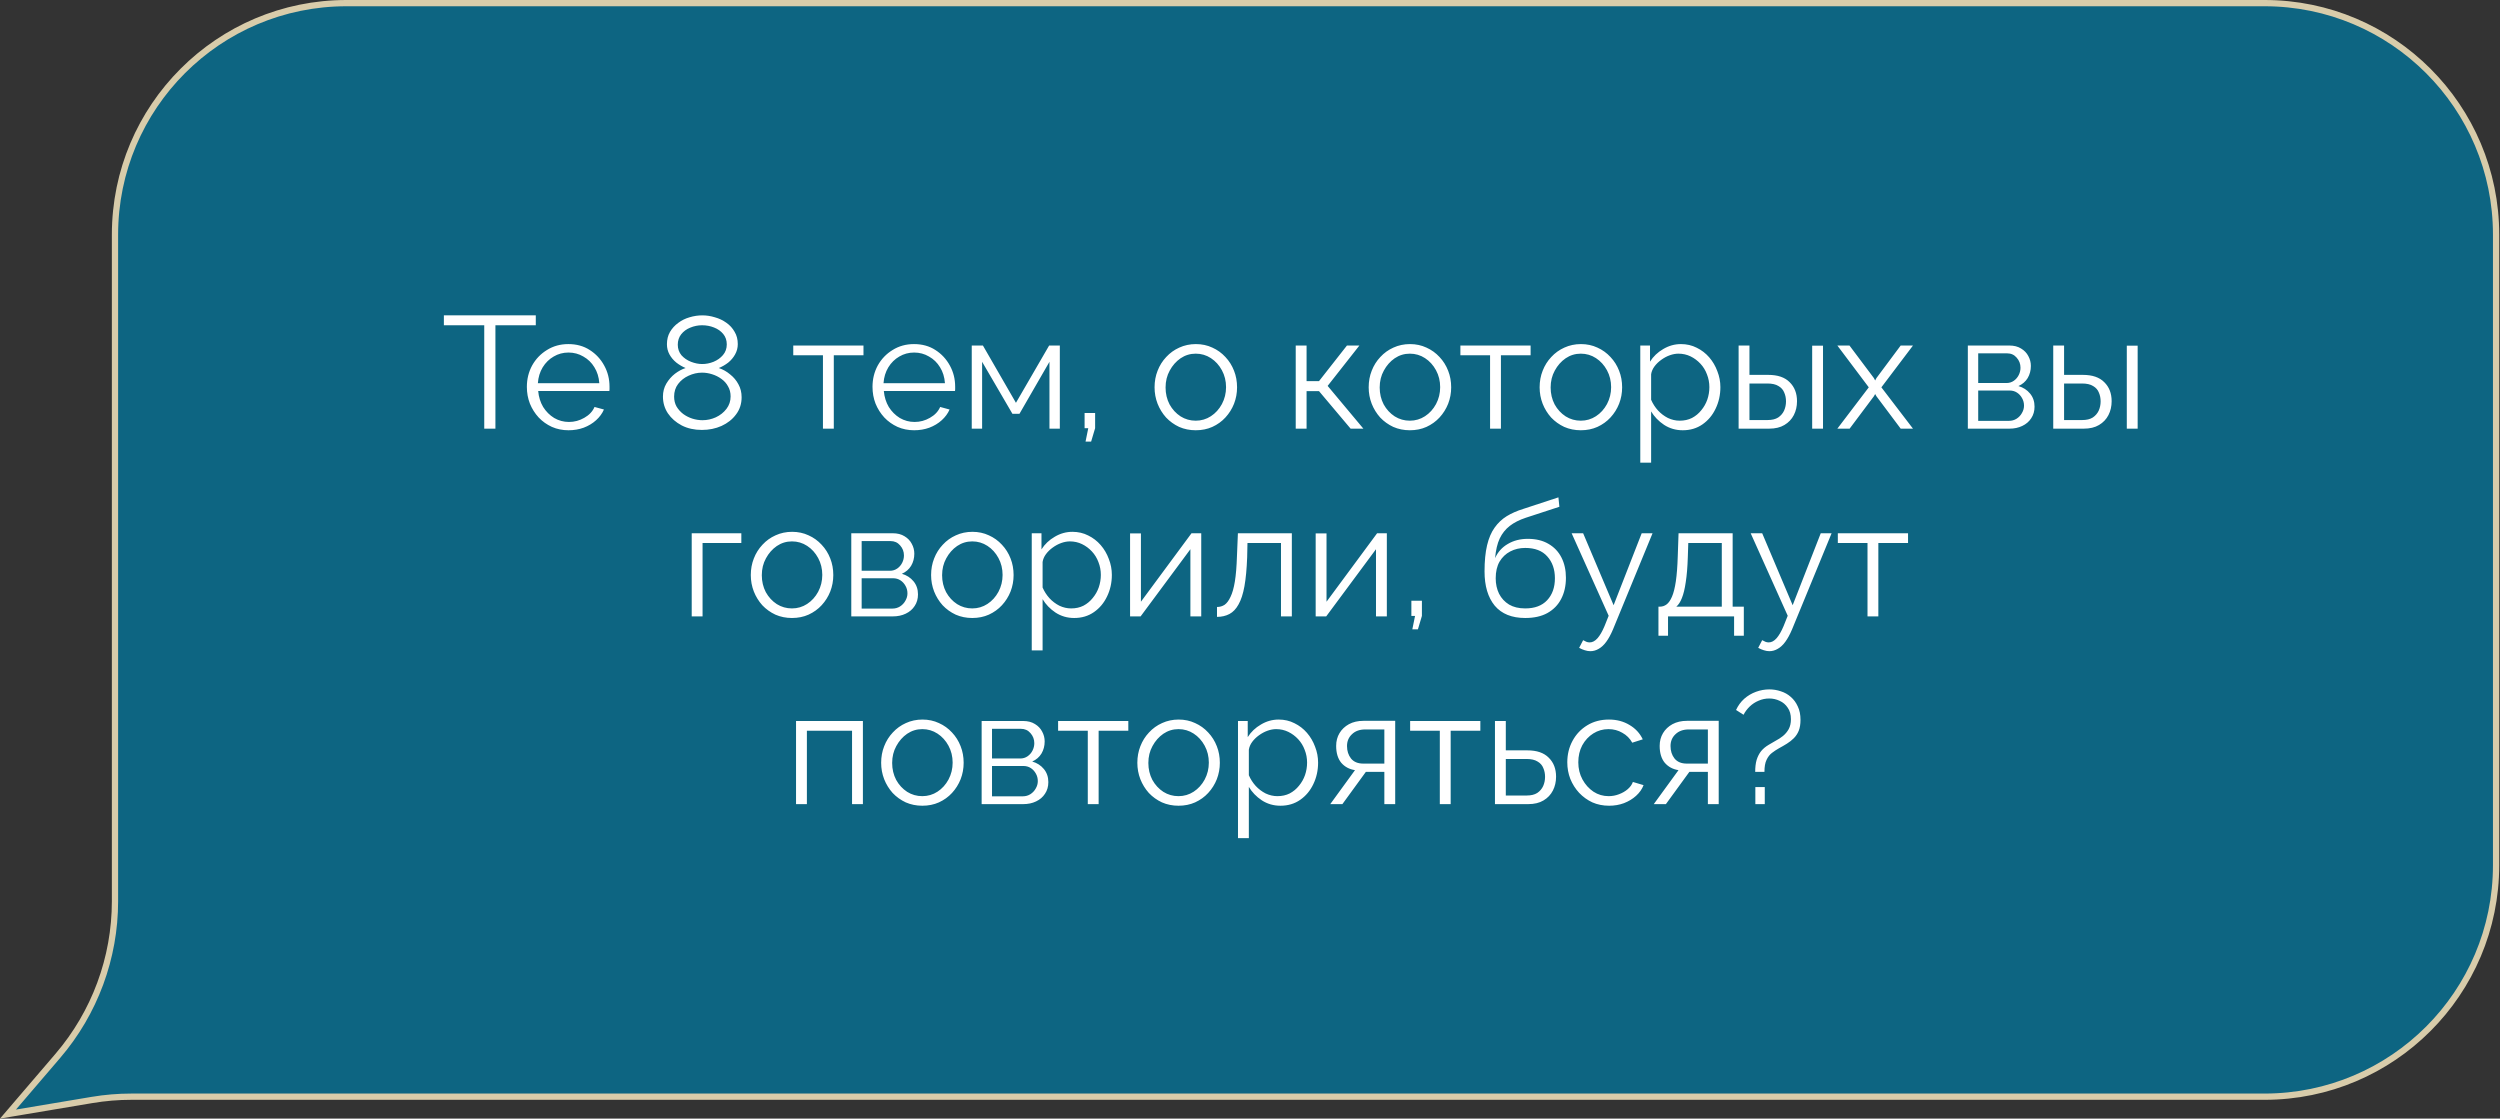
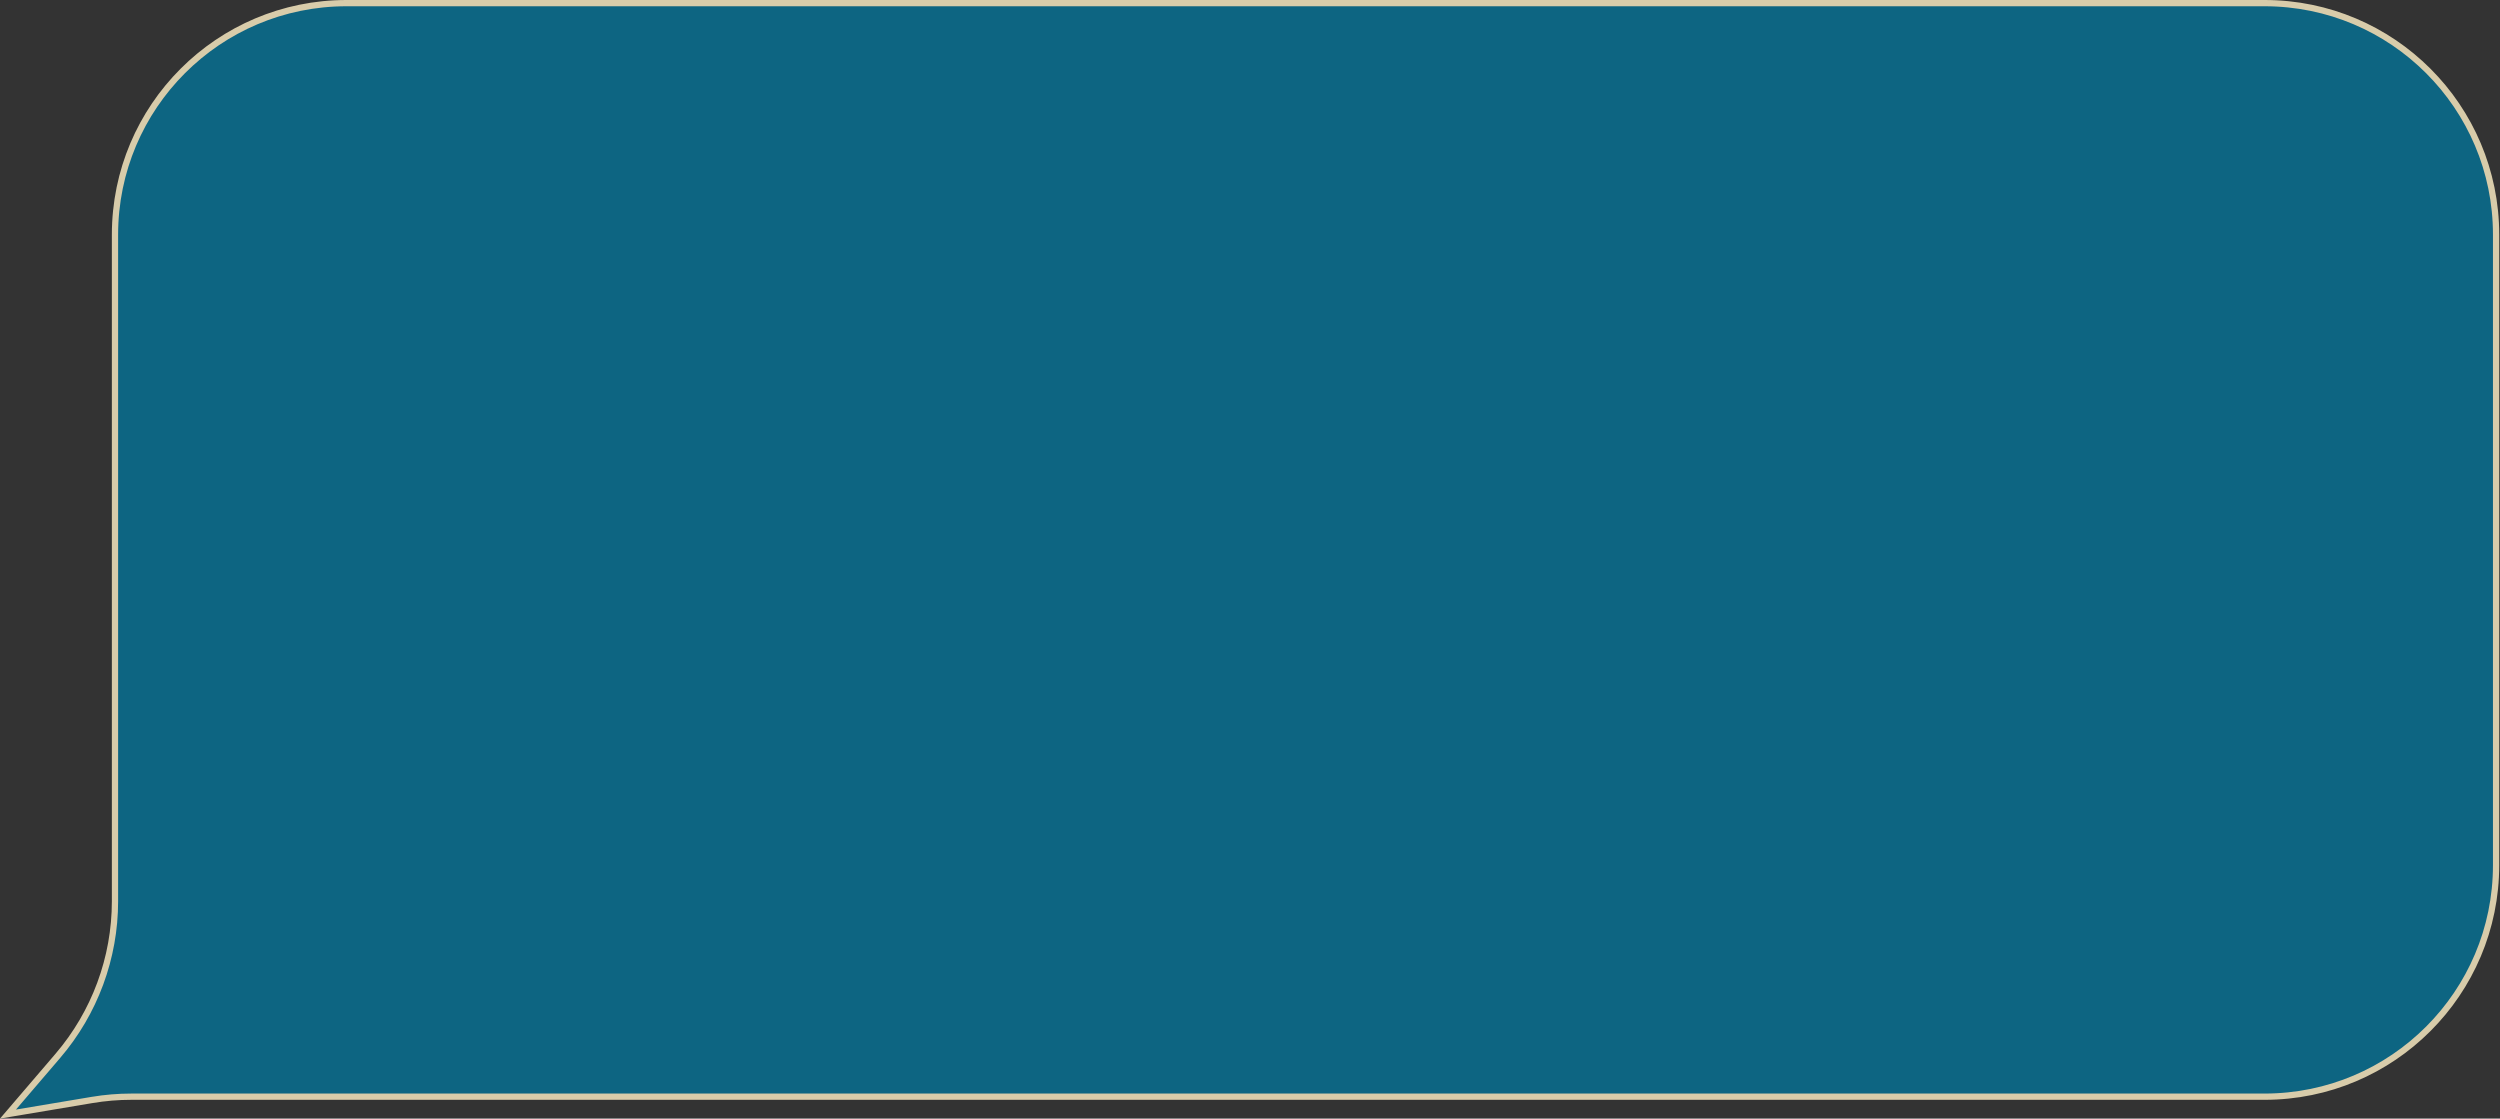
<svg xmlns="http://www.w3.org/2000/svg" width="1598" height="715" viewBox="0 0 1598 715" fill="none">
  <rect x="0" y="0" width="1598" height="715" fill="#333333" stroke="none" />
  <path d="M73.5 150C73.5 68.262 139.762 2 221.5 2H1447.5C1529.24 2 1595.5 68.262 1595.5 150V553C1595.5 634.738 1529.24 701 1447.5 701H84C75.57 701 67.155 701.701 58.841 703.097L5.103 712.116L36.956 674.917C60.539 647.376 73.5 612.312 73.5 576.053V150Z" fill="#0D6582" stroke="#D8CCAA" stroke-width="4" />
-   <path d="M342.477 207.904H316.671V274H309.531V207.904H283.725V201.58H342.477V207.904ZM363.392 275.02C359.584 275.02 356.048 274.306 352.784 272.878C349.52 271.382 346.698 269.376 344.318 266.86C341.938 264.276 340.068 261.318 338.708 257.986C337.416 254.654 336.77 251.084 336.77 247.276C336.77 242.312 337.892 237.756 340.136 233.608C342.448 229.46 345.61 226.162 349.622 223.714C353.634 221.198 358.19 219.94 363.29 219.94C368.526 219.94 373.082 221.198 376.958 223.714C380.902 226.23 383.996 229.562 386.24 233.71C388.484 237.79 389.606 242.278 389.606 247.174C389.606 247.718 389.606 248.262 389.606 248.806C389.606 249.282 389.572 249.656 389.504 249.928H344.012C344.352 253.736 345.406 257.136 347.174 260.128C349.01 263.052 351.356 265.398 354.212 267.166C357.136 268.866 360.298 269.716 363.698 269.716C367.166 269.716 370.43 268.832 373.49 267.064C376.618 265.296 378.794 262.984 380.018 260.128L386.036 261.76C384.948 264.276 383.282 266.554 381.038 268.594C378.794 270.634 376.142 272.232 373.082 273.388C370.09 274.476 366.86 275.02 363.392 275.02ZM343.808 244.93H383.078C382.806 241.054 381.752 237.654 379.916 234.73C378.148 231.806 375.802 229.528 372.878 227.896C370.022 226.196 366.86 225.346 363.392 225.346C359.924 225.346 356.762 226.196 353.906 227.896C351.05 229.528 348.704 231.84 346.868 234.832C345.1 237.756 344.08 241.122 343.808 244.93ZM474.041 253.906C474.041 258.122 472.851 261.794 470.471 264.922C468.159 268.05 465.065 270.498 461.189 272.266C457.381 273.966 453.199 274.816 448.643 274.816C443.815 274.816 439.531 273.864 435.791 271.96C432.051 269.988 429.093 267.404 426.917 264.208C424.809 261.012 423.755 257.442 423.755 253.498C423.755 250.438 424.469 247.684 425.897 245.236C427.393 242.72 429.229 240.612 431.405 238.912C433.649 237.212 435.927 235.988 438.239 235.24C436.131 234.356 434.159 233.2 432.323 231.772C430.487 230.276 429.025 228.542 427.937 226.57C426.849 224.598 426.305 222.422 426.305 220.042C426.305 217.05 426.951 214.432 428.243 212.188C429.603 209.876 431.371 207.938 433.547 206.374C435.723 204.742 438.137 203.552 440.789 202.804C443.509 201.988 446.229 201.58 448.949 201.58C451.601 201.58 454.253 201.988 456.905 202.804C459.625 203.552 462.073 204.708 464.249 206.272C466.493 207.836 468.261 209.774 469.553 212.086C470.913 214.33 471.593 216.948 471.593 219.94C471.593 222.32 471.015 224.53 469.859 226.57C468.771 228.542 467.309 230.276 465.473 231.772C463.637 233.2 461.631 234.356 459.455 235.24C462.107 236.124 464.521 237.484 466.697 239.32C468.941 241.088 470.709 243.196 472.001 245.644C473.361 248.092 474.041 250.846 474.041 253.906ZM467.003 253.396C467.003 250.948 466.459 248.806 465.371 246.97C464.351 245.066 462.923 243.468 461.087 242.176C459.319 240.884 457.347 239.898 455.171 239.218C453.063 238.538 450.921 238.198 448.745 238.198C445.821 238.198 442.965 238.844 440.177 240.136C437.457 241.36 435.213 243.128 433.445 245.44C431.745 247.684 430.895 250.37 430.895 253.498C430.895 255.878 431.405 257.986 432.425 259.822C433.513 261.658 434.941 263.256 436.709 264.616C438.477 265.908 440.415 266.894 442.523 267.574C444.699 268.254 446.875 268.594 449.051 268.594C451.975 268.594 454.797 267.982 457.517 266.758C460.305 265.466 462.583 263.664 464.351 261.352C466.119 259.04 467.003 256.388 467.003 253.396ZM433.241 220.348C433.241 222.932 434.023 225.176 435.587 227.08C437.219 228.916 439.259 230.31 441.707 231.262C444.155 232.214 446.535 232.69 448.847 232.69C451.295 232.69 453.709 232.214 456.089 231.262C458.537 230.242 460.543 228.814 462.107 226.978C463.739 225.074 464.555 222.796 464.555 220.144C464.555 217.56 463.807 215.35 462.311 213.514C460.815 211.678 458.843 210.284 456.395 209.332C454.015 208.38 451.465 207.904 448.745 207.904C446.161 207.904 443.645 208.414 441.197 209.434C438.817 210.386 436.879 211.814 435.383 213.718C433.955 215.554 433.241 217.764 433.241 220.348ZM526.026 274V227.08H507.054V220.858H551.934V227.08H532.962V274H526.026ZM584.326 275.02C580.518 275.02 576.982 274.306 573.718 272.878C570.454 271.382 567.632 269.376 565.252 266.86C562.872 264.276 561.002 261.318 559.642 257.986C558.35 254.654 557.704 251.084 557.704 247.276C557.704 242.312 558.826 237.756 561.07 233.608C563.382 229.46 566.544 226.162 570.556 223.714C574.568 221.198 579.124 219.94 584.224 219.94C589.46 219.94 594.016 221.198 597.892 223.714C601.836 226.23 604.93 229.562 607.174 233.71C609.418 237.79 610.54 242.278 610.54 247.174C610.54 247.718 610.54 248.262 610.54 248.806C610.54 249.282 610.506 249.656 610.438 249.928H564.946C565.286 253.736 566.34 257.136 568.108 260.128C569.944 263.052 572.29 265.398 575.146 267.166C578.07 268.866 581.232 269.716 584.632 269.716C588.1 269.716 591.364 268.832 594.424 267.064C597.552 265.296 599.728 262.984 600.952 260.128L606.97 261.76C605.882 264.276 604.216 266.554 601.972 268.594C599.728 270.634 597.076 272.232 594.016 273.388C591.024 274.476 587.794 275.02 584.326 275.02ZM564.742 244.93H604.012C603.74 241.054 602.686 237.654 600.85 234.73C599.082 231.806 596.736 229.528 593.812 227.896C590.956 226.196 587.794 225.346 584.326 225.346C580.858 225.346 577.696 226.196 574.84 227.896C571.984 229.528 569.638 231.84 567.802 234.832C566.034 237.756 565.014 241.122 564.742 244.93ZM621.139 274V220.858H628.279L649.393 257.476L670.609 220.858H677.443V274H670.813V231.262L651.637 264.514H647.149L627.769 231.262V274H621.139ZM693.882 282.262L695.616 273.694H693.27V264.004H700.002V273.694L697.452 282.262H693.882ZM764.313 275.02C760.505 275.02 756.969 274.306 753.705 272.878C750.509 271.382 747.721 269.376 745.341 266.86C743.029 264.276 741.227 261.352 739.935 258.088C738.643 254.756 737.997 251.254 737.997 247.582C737.997 243.774 738.643 240.238 739.935 236.974C741.227 233.642 743.063 230.718 745.443 228.202C747.823 225.618 750.611 223.612 753.807 222.184C757.071 220.688 760.607 219.94 764.415 219.94C768.223 219.94 771.725 220.688 774.921 222.184C778.117 223.612 780.905 225.618 783.285 228.202C785.665 230.718 787.501 233.642 788.793 236.974C790.085 240.238 790.731 243.774 790.731 247.582C790.731 251.254 790.085 254.756 788.793 258.088C787.501 261.352 785.665 264.276 783.285 266.86C780.973 269.376 778.185 271.382 774.921 272.878C771.725 274.306 768.189 275.02 764.313 275.02ZM745.035 247.684C745.035 251.628 745.885 255.232 747.585 258.496C749.353 261.692 751.699 264.242 754.623 266.146C757.547 267.982 760.777 268.9 764.313 268.9C767.849 268.9 771.079 267.948 774.003 266.044C776.927 264.14 779.273 261.556 781.041 258.292C782.809 254.96 783.693 251.356 783.693 247.48C783.693 243.536 782.809 239.932 781.041 236.668C779.273 233.404 776.927 230.82 774.003 228.916C771.079 227.012 767.849 226.06 764.313 226.06C760.777 226.06 757.547 227.046 754.623 229.018C751.767 230.99 749.455 233.608 747.687 236.872C745.919 240.068 745.035 243.672 745.035 247.684ZM828.227 274V220.858H835.163V243.604H843.119L860.969 220.858H868.925L848.627 246.664L871.475 274H863.315L843.119 250.03H835.163V274H828.227ZM901.176 275.02C897.368 275.02 893.832 274.306 890.568 272.878C887.372 271.382 884.584 269.376 882.204 266.86C879.892 264.276 878.09 261.352 876.798 258.088C875.506 254.756 874.86 251.254 874.86 247.582C874.86 243.774 875.506 240.238 876.798 236.974C878.09 233.642 879.926 230.718 882.306 228.202C884.686 225.618 887.474 223.612 890.67 222.184C893.934 220.688 897.47 219.94 901.278 219.94C905.086 219.94 908.588 220.688 911.784 222.184C914.98 223.612 917.768 225.618 920.148 228.202C922.528 230.718 924.364 233.642 925.656 236.974C926.948 240.238 927.594 243.774 927.594 247.582C927.594 251.254 926.948 254.756 925.656 258.088C924.364 261.352 922.528 264.276 920.148 266.86C917.836 269.376 915.048 271.382 911.784 272.878C908.588 274.306 905.052 275.02 901.176 275.02ZM881.898 247.684C881.898 251.628 882.748 255.232 884.448 258.496C886.216 261.692 888.562 264.242 891.486 266.146C894.41 267.982 897.64 268.9 901.176 268.9C904.712 268.9 907.942 267.948 910.866 266.044C913.79 264.14 916.136 261.556 917.904 258.292C919.672 254.96 920.556 251.356 920.556 247.48C920.556 243.536 919.672 239.932 917.904 236.668C916.136 233.404 913.79 230.82 910.866 228.916C907.942 227.012 904.712 226.06 901.176 226.06C897.64 226.06 894.41 227.046 891.486 229.018C888.63 230.99 886.318 233.608 884.55 236.872C882.782 240.068 881.898 243.672 881.898 247.684ZM952.454 274V227.08H933.482V220.858H978.362V227.08H959.39V274H952.454ZM1010.45 275.02C1006.64 275.02 1003.1 274.306 999.839 272.878C996.643 271.382 993.855 269.376 991.475 266.86C989.163 264.276 987.361 261.352 986.069 258.088C984.777 254.756 984.131 251.254 984.131 247.582C984.131 243.774 984.777 240.238 986.069 236.974C987.361 233.642 989.197 230.718 991.577 228.202C993.957 225.618 996.745 223.612 999.941 222.184C1003.21 220.688 1006.74 219.94 1010.55 219.94C1014.36 219.94 1017.86 220.688 1021.06 222.184C1024.25 223.612 1027.04 225.618 1029.42 228.202C1031.8 230.718 1033.64 233.642 1034.93 236.974C1036.22 240.238 1036.87 243.774 1036.87 247.582C1036.87 251.254 1036.22 254.756 1034.93 258.088C1033.64 261.352 1031.8 264.276 1029.42 266.86C1027.11 269.376 1024.32 271.382 1021.06 272.878C1017.86 274.306 1014.32 275.02 1010.45 275.02ZM991.169 247.684C991.169 251.628 992.019 255.232 993.719 258.496C995.487 261.692 997.833 264.242 1000.76 266.146C1003.68 267.982 1006.91 268.9 1010.45 268.9C1013.98 268.9 1017.21 267.948 1020.14 266.044C1023.06 264.14 1025.41 261.556 1027.18 258.292C1028.94 254.96 1029.83 251.356 1029.83 247.48C1029.83 243.536 1028.94 239.932 1027.18 236.668C1025.41 233.404 1023.06 230.82 1020.14 228.916C1017.21 227.012 1013.98 226.06 1010.45 226.06C1006.91 226.06 1003.68 227.046 1000.76 229.018C997.901 230.99 995.589 233.608 993.821 236.872C992.053 240.068 991.169 243.672 991.169 247.684ZM1075.6 275.02C1071.18 275.02 1067.2 273.864 1063.66 271.552C1060.2 269.24 1057.44 266.384 1055.4 262.984V295.726H1048.47V220.858H1054.69V231.16C1056.8 227.828 1059.62 225.142 1063.15 223.102C1066.69 220.994 1070.46 219.94 1074.48 219.94C1078.15 219.94 1081.51 220.722 1084.57 222.286C1087.63 223.782 1090.29 225.822 1092.53 228.406C1094.77 230.99 1096.51 233.948 1097.73 237.28C1099.02 240.544 1099.67 243.944 1099.67 247.48C1099.67 252.444 1098.65 257.034 1096.61 261.25C1094.64 265.398 1091.85 268.73 1088.25 271.246C1084.64 273.762 1080.43 275.02 1075.6 275.02ZM1073.66 268.9C1076.58 268.9 1079.2 268.322 1081.51 267.166C1083.83 265.942 1085.8 264.31 1087.43 262.27C1089.13 260.23 1090.42 257.952 1091.31 255.436C1092.19 252.852 1092.63 250.2 1092.63 247.48C1092.63 244.624 1092.12 241.904 1091.1 239.32C1090.15 236.736 1088.76 234.458 1086.92 232.486C1085.08 230.514 1082.98 228.95 1080.6 227.794C1078.22 226.638 1075.63 226.06 1072.84 226.06C1071.08 226.06 1069.24 226.4 1067.34 227.08C1065.43 227.76 1063.6 228.746 1061.83 230.038C1060.13 231.262 1058.7 232.656 1057.54 234.22C1056.39 235.784 1055.67 237.45 1055.4 239.218V255.538C1056.49 258.054 1057.95 260.332 1059.79 262.372C1061.62 264.344 1063.73 265.942 1066.11 267.166C1068.56 268.322 1071.08 268.9 1073.66 268.9ZM1111.32 274V220.858H1118.25V239.626H1130.29C1136.34 239.626 1140.9 241.19 1143.96 244.318C1147.08 247.378 1148.65 251.424 1148.65 256.456C1148.65 259.72 1147.97 262.678 1146.61 265.33C1145.25 267.982 1143.24 270.09 1140.59 271.654C1138.01 273.218 1134.74 274 1130.8 274H1111.32ZM1118.25 268.492H1129.88C1132.67 268.492 1134.91 267.948 1136.61 266.86C1138.31 265.704 1139.57 264.242 1140.39 262.474C1141.2 260.638 1141.61 258.666 1141.61 256.558C1141.61 254.518 1141.24 252.648 1140.49 250.948C1139.81 249.18 1138.58 247.786 1136.82 246.766C1135.12 245.678 1132.74 245.134 1129.68 245.134H1118.25V268.492ZM1158.34 274V220.96H1165.27V274H1158.34ZM1182.18 220.858L1197.79 241.666L1198.6 243.196L1199.42 241.666L1214.92 220.858H1222.78L1202.58 247.582L1222.78 274H1214.92L1199.42 253.294L1198.6 251.866L1197.79 253.294L1182.28 274H1174.43L1194.52 247.582L1174.43 220.858H1182.18ZM1257.84 274V220.858H1284.36C1287.35 220.858 1289.87 221.504 1291.91 222.796C1293.95 224.02 1295.48 225.618 1296.5 227.59C1297.59 229.562 1298.13 231.67 1298.13 233.914C1298.13 236.77 1297.45 239.354 1296.09 241.666C1294.73 243.91 1292.76 245.61 1290.18 246.766C1293.24 247.65 1295.72 249.248 1297.62 251.56C1299.53 253.872 1300.48 256.66 1300.48 259.924C1300.48 262.78 1299.76 265.262 1298.34 267.37C1296.98 269.478 1295.07 271.11 1292.62 272.266C1290.24 273.422 1287.49 274 1284.36 274H1257.84ZM1264.47 269.002H1284.16C1285.93 269.002 1287.52 268.56 1288.95 267.676C1290.45 266.724 1291.6 265.5 1292.42 264.004C1293.3 262.508 1293.75 260.944 1293.75 259.312C1293.75 257.544 1293.34 255.946 1292.52 254.518C1291.71 253.022 1290.62 251.832 1289.26 250.948C1287.9 250.064 1286.33 249.622 1284.57 249.622H1264.47V269.002ZM1264.47 244.828H1282.53C1284.29 244.828 1285.86 244.352 1287.22 243.4C1288.58 242.448 1289.63 241.224 1290.38 239.728C1291.13 238.232 1291.5 236.668 1291.5 235.036C1291.5 232.588 1290.69 230.446 1289.05 228.61C1287.49 226.774 1285.45 225.856 1282.93 225.856H1264.47V244.828ZM1312.43 274V220.858H1319.36V239.626H1331.4C1337.45 239.626 1342.01 241.19 1345.07 244.318C1348.2 247.378 1349.76 251.424 1349.76 256.456C1349.76 259.72 1349.08 262.678 1347.72 265.33C1346.36 267.982 1344.35 270.09 1341.7 271.654C1339.12 273.218 1335.85 274 1331.91 274H1312.43ZM1319.36 268.492H1330.99C1333.78 268.492 1336.02 267.948 1337.72 266.86C1339.42 265.704 1340.68 264.242 1341.5 262.474C1342.31 260.638 1342.72 258.666 1342.72 256.558C1342.72 254.518 1342.35 252.648 1341.6 250.948C1340.92 249.18 1339.7 247.786 1337.93 246.766C1336.23 245.678 1333.85 245.134 1330.79 245.134H1319.36V268.492ZM1359.45 274V220.96H1366.39V274H1359.45ZM442.141 394V340.858H473.863V347.08H449.077V394H442.141ZM506.225 395.02C502.417 395.02 498.881 394.306 495.617 392.878C492.421 391.382 489.633 389.376 487.253 386.86C484.941 384.276 483.139 381.352 481.847 378.088C480.555 374.756 479.909 371.254 479.909 367.582C479.909 363.774 480.555 360.238 481.847 356.974C483.139 353.642 484.975 350.718 487.355 348.202C489.735 345.618 492.523 343.612 495.719 342.184C498.983 340.688 502.519 339.94 506.327 339.94C510.135 339.94 513.637 340.688 516.833 342.184C520.029 343.612 522.817 345.618 525.197 348.202C527.577 350.718 529.413 353.642 530.705 356.974C531.997 360.238 532.643 363.774 532.643 367.582C532.643 371.254 531.997 374.756 530.705 378.088C529.413 381.352 527.577 384.276 525.197 386.86C522.885 389.376 520.097 391.382 516.833 392.878C513.637 394.306 510.101 395.02 506.225 395.02ZM486.947 367.684C486.947 371.628 487.797 375.232 489.497 378.496C491.265 381.692 493.611 384.242 496.535 386.146C499.459 387.982 502.689 388.9 506.225 388.9C509.761 388.9 512.991 387.948 515.915 386.044C518.839 384.14 521.185 381.556 522.953 378.292C524.721 374.96 525.605 371.356 525.605 367.48C525.605 363.536 524.721 359.932 522.953 356.668C521.185 353.404 518.839 350.82 515.915 348.916C512.991 347.012 509.761 346.06 506.225 346.06C502.689 346.06 499.459 347.046 496.535 349.018C493.679 350.99 491.367 353.608 489.599 356.872C487.831 360.068 486.947 363.672 486.947 367.684ZM544.141 394V340.858H570.661C573.653 340.858 576.169 341.504 578.209 342.796C580.249 344.02 581.779 345.618 582.799 347.59C583.887 349.562 584.431 351.67 584.431 353.914C584.431 356.77 583.751 359.354 582.391 361.666C581.031 363.91 579.059 365.61 576.475 366.766C579.535 367.65 582.017 369.248 583.921 371.56C585.825 373.872 586.777 376.66 586.777 379.924C586.777 382.78 586.063 385.262 584.635 387.37C583.275 389.478 581.371 391.11 578.923 392.266C576.543 393.422 573.789 394 570.661 394H544.141ZM550.771 389.002H570.457C572.225 389.002 573.823 388.56 575.251 387.676C576.747 386.724 577.903 385.5 578.719 384.004C579.603 382.508 580.045 380.944 580.045 379.312C580.045 377.544 579.637 375.946 578.821 374.518C578.005 373.022 576.917 371.832 575.557 370.948C574.197 370.064 572.633 369.622 570.865 369.622H550.771V389.002ZM550.771 364.828H568.825C570.593 364.828 572.157 364.352 573.517 363.4C574.877 362.448 575.931 361.224 576.679 359.728C577.427 358.232 577.801 356.668 577.801 355.036C577.801 352.588 576.985 350.446 575.353 348.61C573.789 346.774 571.749 345.856 569.233 345.856H550.771V364.828ZM621.473 395.02C617.665 395.02 614.129 394.306 610.865 392.878C607.669 391.382 604.881 389.376 602.501 386.86C600.189 384.276 598.387 381.352 597.095 378.088C595.803 374.756 595.157 371.254 595.157 367.582C595.157 363.774 595.803 360.238 597.095 356.974C598.387 353.642 600.223 350.718 602.603 348.202C604.983 345.618 607.771 343.612 610.967 342.184C614.231 340.688 617.767 339.94 621.575 339.94C625.383 339.94 628.885 340.688 632.081 342.184C635.277 343.612 638.065 345.618 640.445 348.202C642.825 350.718 644.661 353.642 645.953 356.974C647.245 360.238 647.891 363.774 647.891 367.582C647.891 371.254 647.245 374.756 645.953 378.088C644.661 381.352 642.825 384.276 640.445 386.86C638.133 389.376 635.345 391.382 632.081 392.878C628.885 394.306 625.349 395.02 621.473 395.02ZM602.195 367.684C602.195 371.628 603.045 375.232 604.745 378.496C606.513 381.692 608.859 384.242 611.783 386.146C614.707 387.982 617.937 388.9 621.473 388.9C625.009 388.9 628.239 387.948 631.163 386.044C634.087 384.14 636.433 381.556 638.201 378.292C639.969 374.96 640.853 371.356 640.853 367.48C640.853 363.536 639.969 359.932 638.201 356.668C636.433 353.404 634.087 350.82 631.163 348.916C628.239 347.012 625.009 346.06 621.473 346.06C617.937 346.06 614.707 347.046 611.783 349.018C608.927 350.99 606.615 353.608 604.847 356.872C603.079 360.068 602.195 363.672 602.195 367.684ZM686.623 395.02C682.203 395.02 678.225 393.864 674.689 391.552C671.221 389.24 668.467 386.384 666.427 382.984V415.726H659.491V340.858H665.713V351.16C667.821 347.828 670.643 345.142 674.179 343.102C677.715 340.994 681.489 339.94 685.501 339.94C689.173 339.94 692.539 340.722 695.599 342.286C698.659 343.782 701.311 345.822 703.555 348.406C705.799 350.99 707.533 353.948 708.757 357.28C710.049 360.544 710.695 363.944 710.695 367.48C710.695 372.444 709.675 377.034 707.635 381.25C705.663 385.398 702.875 388.73 699.271 391.246C695.667 393.762 691.451 395.02 686.623 395.02ZM684.685 388.9C687.609 388.9 690.227 388.322 692.539 387.166C694.851 385.942 696.823 384.31 698.455 382.27C700.155 380.23 701.447 377.952 702.331 375.436C703.215 372.852 703.657 370.2 703.657 367.48C703.657 364.624 703.147 361.904 702.127 359.32C701.175 356.736 699.781 354.458 697.945 352.486C696.109 350.514 694.001 348.95 691.621 347.794C689.241 346.638 686.657 346.06 683.869 346.06C682.101 346.06 680.265 346.4 678.361 347.08C676.457 347.76 674.621 348.746 672.853 350.038C671.153 351.262 669.725 352.656 668.569 354.22C667.413 355.784 666.699 357.45 666.427 359.218V375.538C667.515 378.054 668.977 380.332 670.813 382.372C672.649 384.344 674.757 385.942 677.137 387.166C679.585 388.322 682.101 388.9 684.685 388.9ZM722.342 394V340.96H729.278V384.616L761.612 340.858H767.834V394H760.898V351.058L729.074 394H722.342ZM777.906 394.306V387.982C779.742 387.982 781.374 387.506 782.802 386.554C784.23 385.534 785.488 383.834 786.576 381.454C787.732 379.074 788.65 375.81 789.33 371.662C790.01 367.446 790.452 362.108 790.656 355.648L791.268 340.858H825.744V394H818.808V347.08H797.388L797.184 356.26C796.912 363.604 796.334 369.758 795.45 374.722C794.566 379.618 793.308 383.494 791.676 386.35C790.112 389.206 788.174 391.246 785.862 392.47C783.55 393.694 780.898 394.306 777.906 394.306ZM840.977 394V340.96H847.913V384.616L880.247 340.858H886.469V394H879.533V351.058L847.709 394H840.977ZM902.763 402.262L904.497 393.694H902.151V384.004H908.883V393.694L906.333 402.262H902.763ZM974.927 395.02C966.359 395.02 959.865 392.402 955.445 387.166C951.093 381.862 948.917 374.552 948.917 365.236C948.917 358.64 949.461 353.064 950.549 348.508C951.637 343.952 953.235 340.212 955.343 337.288C957.451 334.296 960.035 331.848 963.095 329.944C966.223 328.04 969.793 326.476 973.805 325.252L996.143 317.908L996.755 323.926L975.233 330.964C971.153 332.324 967.753 334.058 965.033 336.166C962.313 338.274 960.171 340.96 958.607 344.224C957.111 347.42 956.125 351.602 955.649 356.77C957.417 352.826 960.137 349.8 963.809 347.692C967.481 345.516 971.731 344.428 976.559 344.428C981.727 344.428 986.113 345.482 989.717 347.59C993.389 349.698 996.177 352.622 998.081 356.362C999.985 360.102 1000.94 364.42 1000.94 369.316C1000.94 374.484 999.917 379.006 997.877 382.882C995.905 386.69 992.981 389.682 989.105 391.858C985.297 393.966 980.571 395.02 974.927 395.02ZM974.927 388.9C980.979 388.9 985.637 387.166 988.901 383.698C992.233 380.162 993.899 375.47 993.899 369.622C993.899 363.91 992.267 359.252 989.003 355.648C985.807 352.044 981.115 350.242 974.927 350.242C971.391 350.242 968.195 350.99 965.339 352.486C962.483 353.982 960.205 356.158 958.505 359.014C956.873 361.87 956.057 365.406 956.057 369.622C956.057 373.294 956.771 376.592 958.199 379.516C959.695 382.44 961.837 384.752 964.625 386.452C967.413 388.084 970.847 388.9 974.927 388.9ZM1016.53 416.236C1015.37 416.236 1014.18 416.032 1012.96 415.624C1011.8 415.284 1010.61 414.774 1009.39 414.094L1011.94 409.198C1012.69 409.606 1013.37 409.946 1013.98 410.218C1014.66 410.49 1015.37 410.626 1016.12 410.626C1017.89 410.626 1019.55 409.742 1021.12 407.974C1022.68 406.206 1024.18 403.622 1025.61 400.222L1028.26 393.592L1004.59 340.858H1011.94L1031.42 386.86L1049.37 340.858H1056.31L1031.01 402.364C1029.65 405.56 1028.22 408.178 1026.73 410.218C1025.23 412.258 1023.63 413.754 1021.93 414.706C1020.23 415.726 1018.43 416.236 1016.53 416.236ZM1060.08 406.342V387.778H1061C1062.56 387.778 1063.99 387.302 1065.28 386.35C1066.57 385.398 1067.73 383.732 1068.75 381.352C1069.77 378.972 1070.59 375.708 1071.2 371.56C1071.81 367.344 1072.22 362.04 1072.42 355.648L1072.93 340.858H1107.51V387.778H1114.65V406.342H1108.43V394H1066.2V406.342H1060.08ZM1071.5 387.778H1100.57V347.08H1079.15L1078.85 356.26C1078.64 362.584 1078.2 367.888 1077.52 372.172C1076.91 376.388 1076.09 379.754 1075.07 382.27C1074.12 384.718 1072.93 386.554 1071.5 387.778ZM1130.98 416.236C1129.82 416.236 1128.63 416.032 1127.41 415.624C1126.25 415.284 1125.06 414.774 1123.84 414.094L1126.39 409.198C1127.14 409.606 1127.82 409.946 1128.43 410.218C1129.11 410.49 1129.82 410.626 1130.57 410.626C1132.34 410.626 1134 409.742 1135.57 407.974C1137.13 406.206 1138.63 403.622 1140.06 400.222L1142.71 393.592L1119.04 340.858H1126.39L1145.87 386.86L1163.82 340.858H1170.76L1145.46 402.364C1144.1 405.56 1142.67 408.178 1141.18 410.218C1139.68 412.258 1138.08 413.754 1136.38 414.706C1134.68 415.726 1132.88 416.236 1130.98 416.236ZM1193.71 394V347.08H1174.74V340.858H1219.62V347.08H1200.64V394H1193.71ZM508.829 514V460.858H551.567V514H544.631V467.08H515.765V514H508.829ZM589.548 515.02C585.74 515.02 582.204 514.306 578.94 512.878C575.744 511.382 572.956 509.376 570.576 506.86C568.264 504.276 566.462 501.352 565.17 498.088C563.878 494.756 563.232 491.254 563.232 487.582C563.232 483.774 563.878 480.238 565.17 476.974C566.462 473.642 568.298 470.718 570.678 468.202C573.058 465.618 575.846 463.612 579.042 462.184C582.306 460.688 585.842 459.94 589.65 459.94C593.458 459.94 596.96 460.688 600.156 462.184C603.352 463.612 606.14 465.618 608.52 468.202C610.9 470.718 612.736 473.642 614.028 476.974C615.32 480.238 615.966 483.774 615.966 487.582C615.966 491.254 615.32 494.756 614.028 498.088C612.736 501.352 610.9 504.276 608.52 506.86C606.208 509.376 603.42 511.382 600.156 512.878C596.96 514.306 593.424 515.02 589.548 515.02ZM570.27 487.684C570.27 491.628 571.12 495.232 572.82 498.496C574.588 501.692 576.934 504.242 579.858 506.146C582.782 507.982 586.012 508.9 589.548 508.9C593.084 508.9 596.314 507.948 599.238 506.044C602.162 504.14 604.508 501.556 606.276 498.292C608.044 494.96 608.928 491.356 608.928 487.48C608.928 483.536 608.044 479.932 606.276 476.668C604.508 473.404 602.162 470.82 599.238 468.916C596.314 467.012 593.084 466.06 589.548 466.06C586.012 466.06 582.782 467.046 579.858 469.018C577.002 470.99 574.69 473.608 572.922 476.872C571.154 480.068 570.27 483.672 570.27 487.684ZM627.464 514V460.858H653.984C656.976 460.858 659.492 461.504 661.532 462.796C663.572 464.02 665.102 465.618 666.122 467.59C667.21 469.562 667.754 471.67 667.754 473.914C667.754 476.77 667.074 479.354 665.714 481.666C664.354 483.91 662.382 485.61 659.798 486.766C662.858 487.65 665.34 489.248 667.244 491.56C669.148 493.872 670.1 496.66 670.1 499.924C670.1 502.78 669.386 505.262 667.958 507.37C666.598 509.478 664.694 511.11 662.246 512.266C659.866 513.422 657.112 514 653.984 514H627.464ZM634.094 509.002H653.78C655.548 509.002 657.146 508.56 658.574 507.676C660.07 506.724 661.226 505.5 662.042 504.004C662.926 502.508 663.368 500.944 663.368 499.312C663.368 497.544 662.96 495.946 662.144 494.518C661.328 493.022 660.24 491.832 658.88 490.948C657.52 490.064 655.956 489.622 654.188 489.622H634.094V509.002ZM634.094 484.828H652.148C653.916 484.828 655.48 484.352 656.84 483.4C658.2 482.448 659.254 481.224 660.002 479.728C660.75 478.232 661.124 476.668 661.124 475.036C661.124 472.588 660.308 470.446 658.676 468.61C657.112 466.774 655.072 465.856 652.556 465.856H634.094V484.828ZM695.312 514V467.08H676.34V460.858H721.22V467.08H702.248V514H695.312ZM753.306 515.02C749.498 515.02 745.962 514.306 742.698 512.878C739.502 511.382 736.714 509.376 734.334 506.86C732.022 504.276 730.22 501.352 728.928 498.088C727.636 494.756 726.99 491.254 726.99 487.582C726.99 483.774 727.636 480.238 728.928 476.974C730.22 473.642 732.056 470.718 734.436 468.202C736.816 465.618 739.604 463.612 742.8 462.184C746.064 460.688 749.6 459.94 753.408 459.94C757.216 459.94 760.718 460.688 763.914 462.184C767.11 463.612 769.898 465.618 772.278 468.202C774.658 470.718 776.494 473.642 777.786 476.974C779.078 480.238 779.724 483.774 779.724 487.582C779.724 491.254 779.078 494.756 777.786 498.088C776.494 501.352 774.658 504.276 772.278 506.86C769.966 509.376 767.178 511.382 763.914 512.878C760.718 514.306 757.182 515.02 753.306 515.02ZM734.028 487.684C734.028 491.628 734.878 495.232 736.578 498.496C738.346 501.692 740.692 504.242 743.616 506.146C746.54 507.982 749.77 508.9 753.306 508.9C756.842 508.9 760.072 507.948 762.996 506.044C765.92 504.14 768.266 501.556 770.034 498.292C771.802 494.96 772.686 491.356 772.686 487.48C772.686 483.536 771.802 479.932 770.034 476.668C768.266 473.404 765.92 470.82 762.996 468.916C760.072 467.012 756.842 466.06 753.306 466.06C749.77 466.06 746.54 467.046 743.616 469.018C740.76 470.99 738.448 473.608 736.68 476.872C734.912 480.068 734.028 483.672 734.028 487.684ZM818.456 515.02C814.036 515.02 810.058 513.864 806.522 511.552C803.054 509.24 800.3 506.384 798.26 502.984V535.726H791.324V460.858H797.546V471.16C799.654 467.828 802.476 465.142 806.012 463.102C809.548 460.994 813.322 459.94 817.334 459.94C821.006 459.94 824.372 460.722 827.432 462.286C830.492 463.782 833.144 465.822 835.388 468.406C837.632 470.99 839.366 473.948 840.59 477.28C841.882 480.544 842.528 483.944 842.528 487.48C842.528 492.444 841.508 497.034 839.468 501.25C837.496 505.398 834.708 508.73 831.104 511.246C827.5 513.762 823.284 515.02 818.456 515.02ZM816.518 508.9C819.442 508.9 822.06 508.322 824.372 507.166C826.684 505.942 828.656 504.31 830.288 502.27C831.988 500.23 833.28 497.952 834.164 495.436C835.048 492.852 835.49 490.2 835.49 487.48C835.49 484.624 834.98 481.904 833.96 479.32C833.008 476.736 831.614 474.458 829.778 472.486C827.942 470.514 825.834 468.95 823.454 467.794C821.074 466.638 818.49 466.06 815.702 466.06C813.934 466.06 812.098 466.4 810.194 467.08C808.29 467.76 806.454 468.746 804.686 470.038C802.986 471.262 801.558 472.656 800.402 474.22C799.246 475.784 798.532 477.45 798.26 479.218V495.538C799.348 498.054 800.81 500.332 802.646 502.372C804.482 504.344 806.59 505.942 808.97 507.166C811.418 508.322 813.934 508.9 816.518 508.9ZM850.299 514L866.109 492.274C862.505 491.73 859.581 490.166 857.337 487.582C855.161 484.93 854.073 481.326 854.073 476.77C854.073 473.71 854.787 470.99 856.215 468.61C857.643 466.23 859.649 464.326 862.233 462.898C864.885 461.47 867.979 460.756 871.515 460.756H891.813V514H884.877V493.396H873.045L858.051 514H850.299ZM871.413 488.092H884.877V466.264H872.637C869.101 466.264 866.279 467.284 864.171 469.324C862.063 471.296 861.009 473.812 861.009 476.872C861.009 480 861.859 482.652 863.559 484.828C865.327 487.004 867.945 488.092 871.413 488.092ZM920.33 514V467.08H901.358V460.858H946.238V467.08H927.266V514H920.33ZM955.577 514V460.858H962.513V479.626H976.283C982.335 479.626 986.891 481.19 989.951 484.318C993.079 487.378 994.643 491.424 994.643 496.456C994.643 499.72 993.963 502.678 992.603 505.33C991.243 507.982 989.237 510.09 986.585 511.654C984.001 513.218 980.737 514 976.793 514H955.577ZM962.513 508.492H975.875C978.663 508.492 980.907 507.948 982.607 506.86C984.307 505.704 985.565 504.242 986.381 502.474C987.197 500.638 987.605 498.666 987.605 496.558C987.605 494.518 987.231 492.648 986.483 490.948C985.803 489.18 984.579 487.786 982.811 486.766C981.111 485.678 978.731 485.134 975.671 485.134H962.513V508.492ZM1028.54 515.02C1024.66 515.02 1021.09 514.306 1017.83 512.878C1014.63 511.382 1011.81 509.342 1009.36 506.758C1006.98 504.174 1005.11 501.216 1003.75 497.884C1002.46 494.552 1001.81 491.016 1001.81 487.276C1001.81 482.244 1002.93 477.654 1005.18 473.506C1007.42 469.358 1010.55 466.06 1014.56 463.612C1018.57 461.164 1023.2 459.94 1028.43 459.94C1033.4 459.94 1037.78 461.096 1041.59 463.408C1045.4 465.652 1048.22 468.712 1050.06 472.588L1043.33 474.73C1041.83 472.01 1039.72 469.902 1037 468.406C1034.35 466.842 1031.39 466.06 1028.13 466.06C1024.59 466.06 1021.36 466.978 1018.44 468.814C1015.51 470.65 1013.17 473.166 1011.4 476.362C1009.7 479.558 1008.85 483.196 1008.85 487.276C1008.85 491.288 1009.73 494.926 1011.5 498.19C1013.27 501.454 1015.62 504.072 1018.54 506.044C1021.46 507.948 1024.69 508.9 1028.23 508.9C1030.54 508.9 1032.75 508.492 1034.86 507.676C1037.04 506.86 1038.91 505.772 1040.47 504.412C1042.1 502.984 1043.19 501.454 1043.73 499.822L1050.57 501.862C1049.62 504.378 1048.02 506.656 1045.77 508.696C1043.6 510.668 1041.01 512.232 1038.02 513.388C1035.1 514.476 1031.94 515.02 1028.54 515.02ZM1057.09 514L1072.9 492.274C1069.29 491.73 1066.37 490.166 1064.13 487.582C1061.95 484.93 1060.86 481.326 1060.86 476.77C1060.86 473.71 1061.58 470.99 1063 468.61C1064.43 466.23 1066.44 464.326 1069.02 462.898C1071.67 461.47 1074.77 460.756 1078.3 460.756H1098.6V514H1091.67V493.396H1079.83L1064.84 514H1057.09ZM1078.2 488.092H1091.67V466.264H1079.43C1075.89 466.264 1073.07 467.284 1070.96 469.324C1068.85 471.296 1067.8 473.812 1067.8 476.872C1067.8 480 1068.65 482.652 1070.35 484.828C1072.12 487.004 1074.73 488.092 1078.2 488.092ZM1121.92 493.396C1121.92 490.404 1122.22 487.854 1122.83 485.746C1123.51 483.57 1124.47 481.7 1125.69 480.136C1126.98 478.572 1128.61 477.212 1130.59 476.056C1131.88 475.24 1133.34 474.39 1134.97 473.506C1136.67 472.622 1138.24 471.602 1139.66 470.446C1141.16 469.222 1142.38 467.76 1143.34 466.06C1144.29 464.292 1144.76 462.184 1144.76 459.736C1144.76 456.744 1144.08 454.296 1142.72 452.392C1141.43 450.42 1139.73 448.958 1137.62 448.006C1135.52 446.986 1133.27 446.476 1130.89 446.476C1128.51 446.476 1126.23 446.952 1124.06 447.904C1121.95 448.788 1120.08 450.012 1118.45 451.576C1116.82 453.14 1115.49 454.908 1114.47 456.88L1109.68 453.82C1110.97 451.032 1112.7 448.652 1114.88 446.68C1117.12 444.708 1119.64 443.212 1122.43 442.192C1125.21 441.172 1128.07 440.662 1130.99 440.662C1133.51 440.662 1135.96 441.07 1138.34 441.886C1140.72 442.634 1142.83 443.824 1144.66 445.456C1146.57 447.088 1148.06 449.128 1149.15 451.576C1150.31 453.956 1150.88 456.812 1150.88 460.144C1150.88 462.864 1150.51 465.176 1149.76 467.08C1149.01 468.916 1147.96 470.514 1146.6 471.874C1145.31 473.166 1143.85 474.322 1142.21 475.342C1140.58 476.362 1138.88 477.348 1137.11 478.3C1135.55 479.184 1134.05 480.17 1132.63 481.258C1131.2 482.346 1130.04 483.842 1129.16 485.746C1128.27 487.582 1127.83 490.132 1127.83 493.396H1121.92ZM1122.02 514V503.086H1128.04V514H1122.02Z" fill="white" />
</svg>